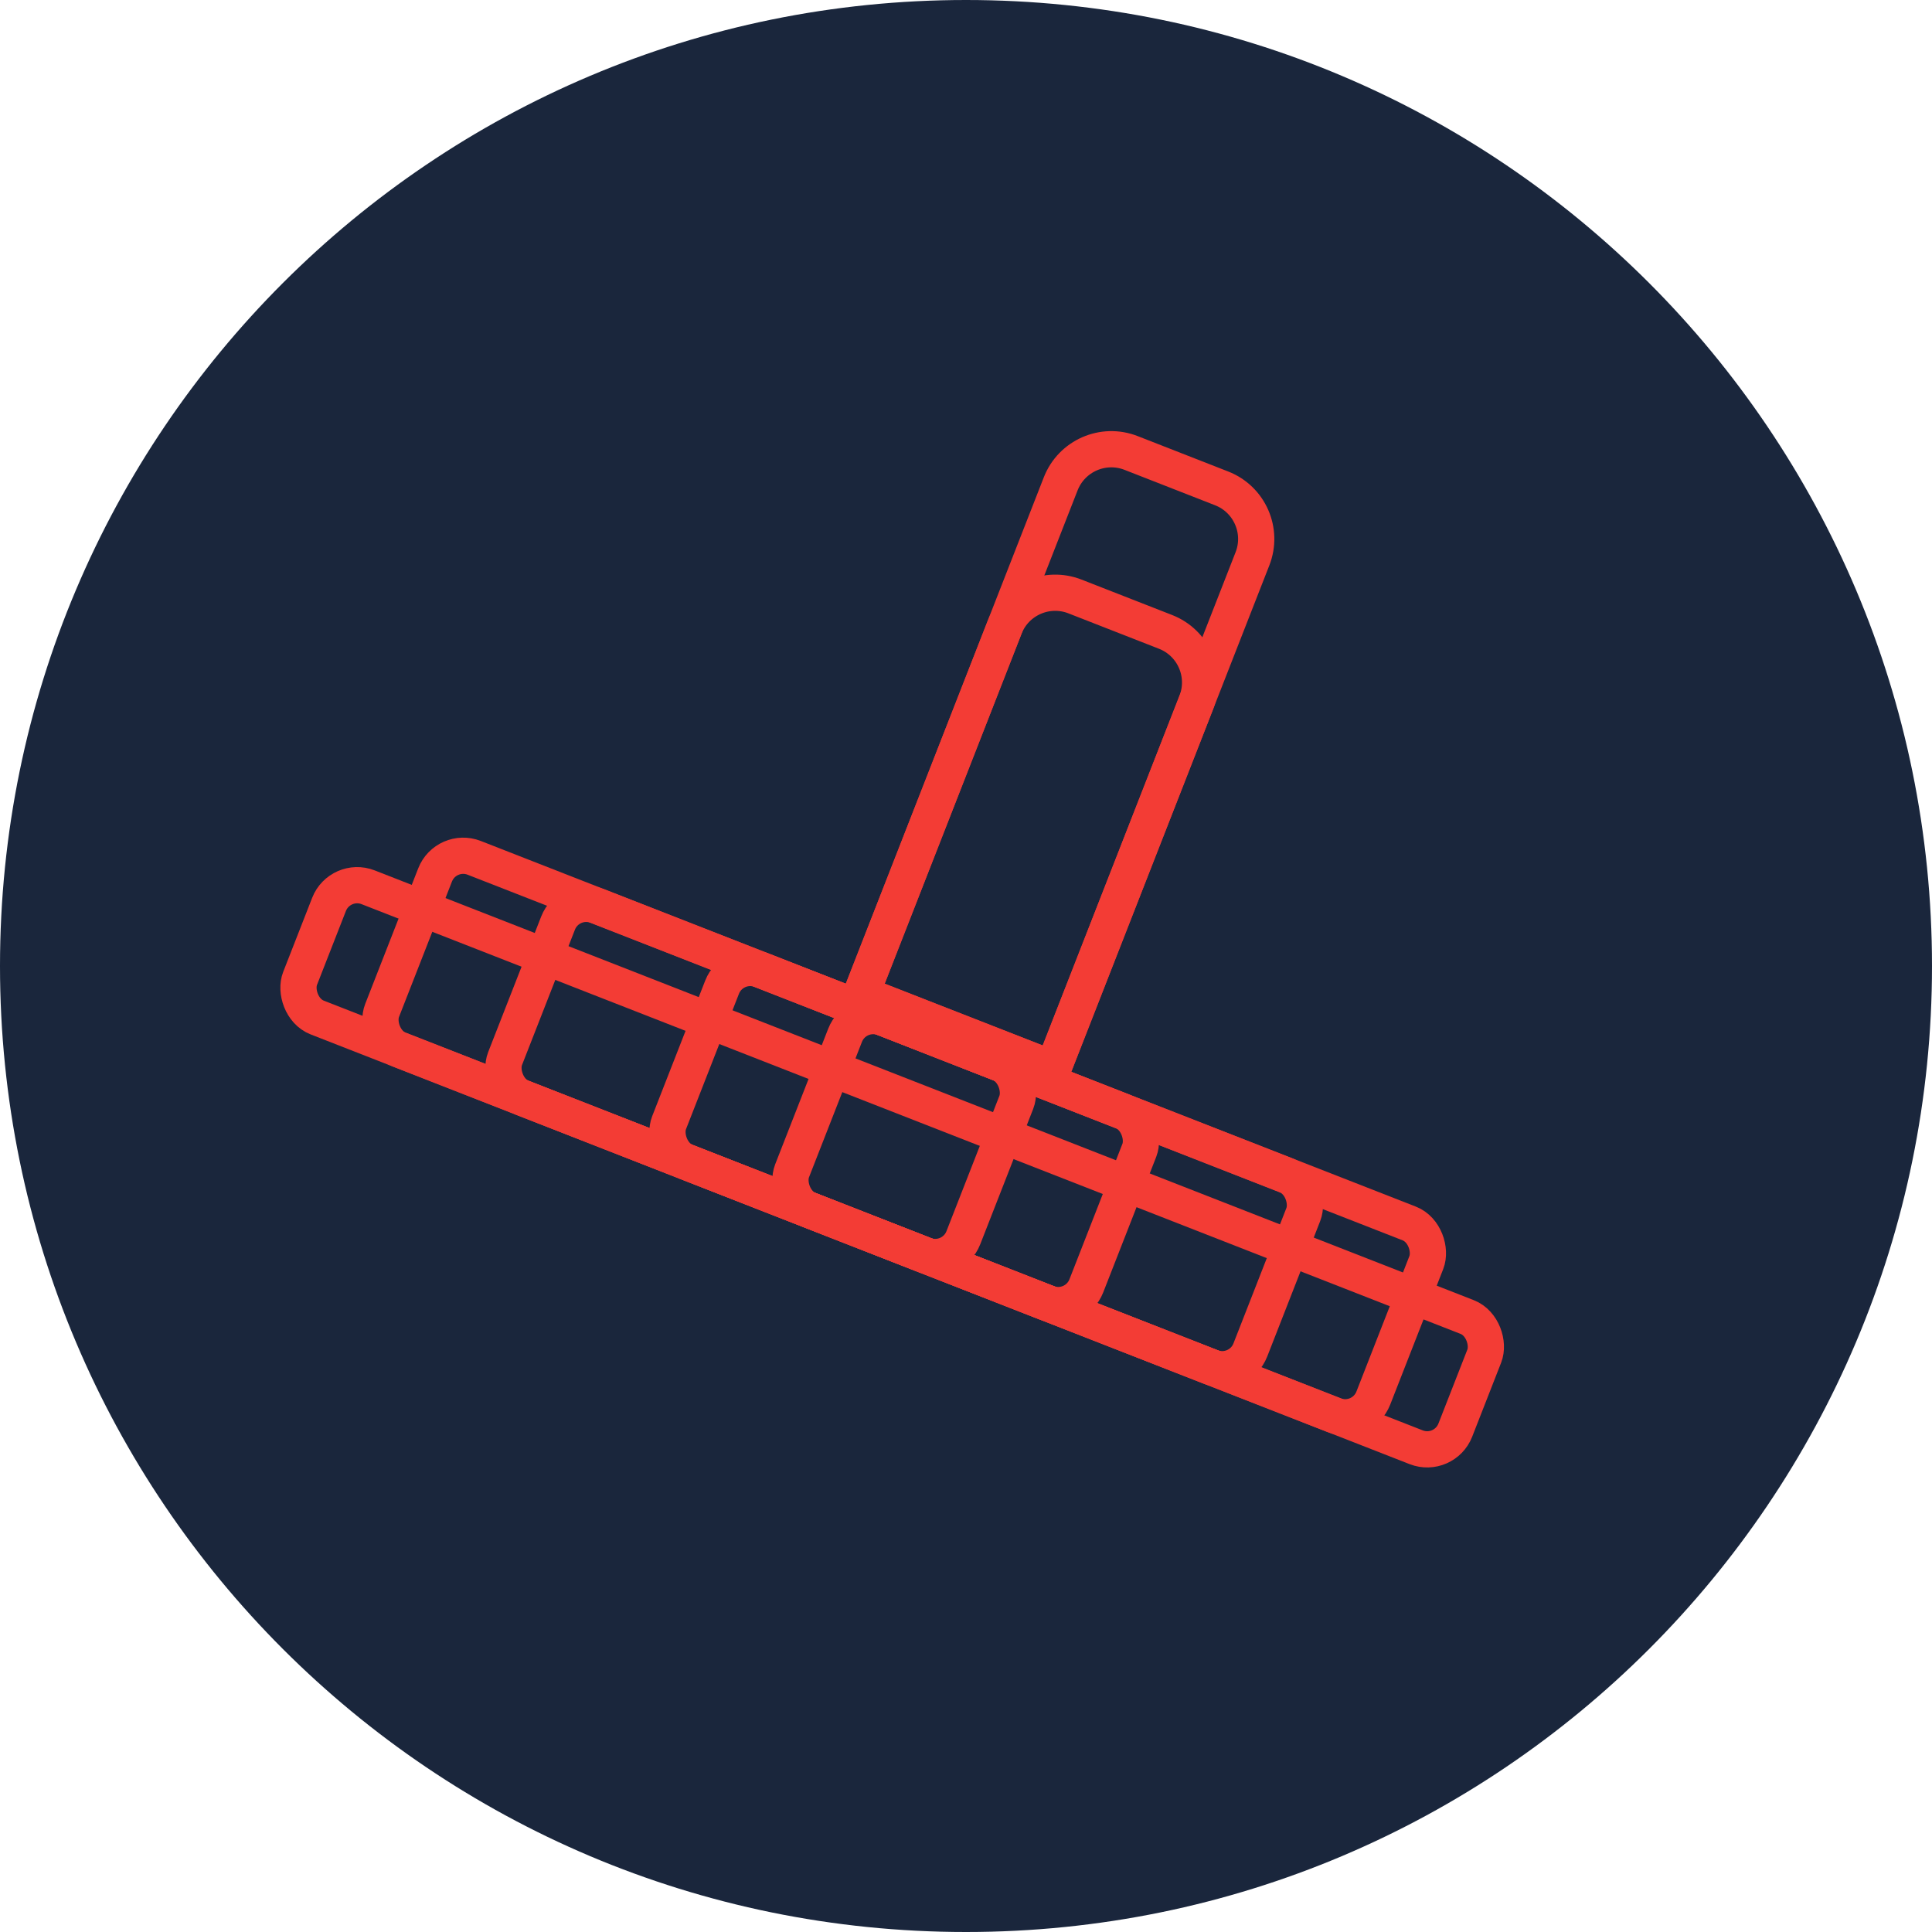
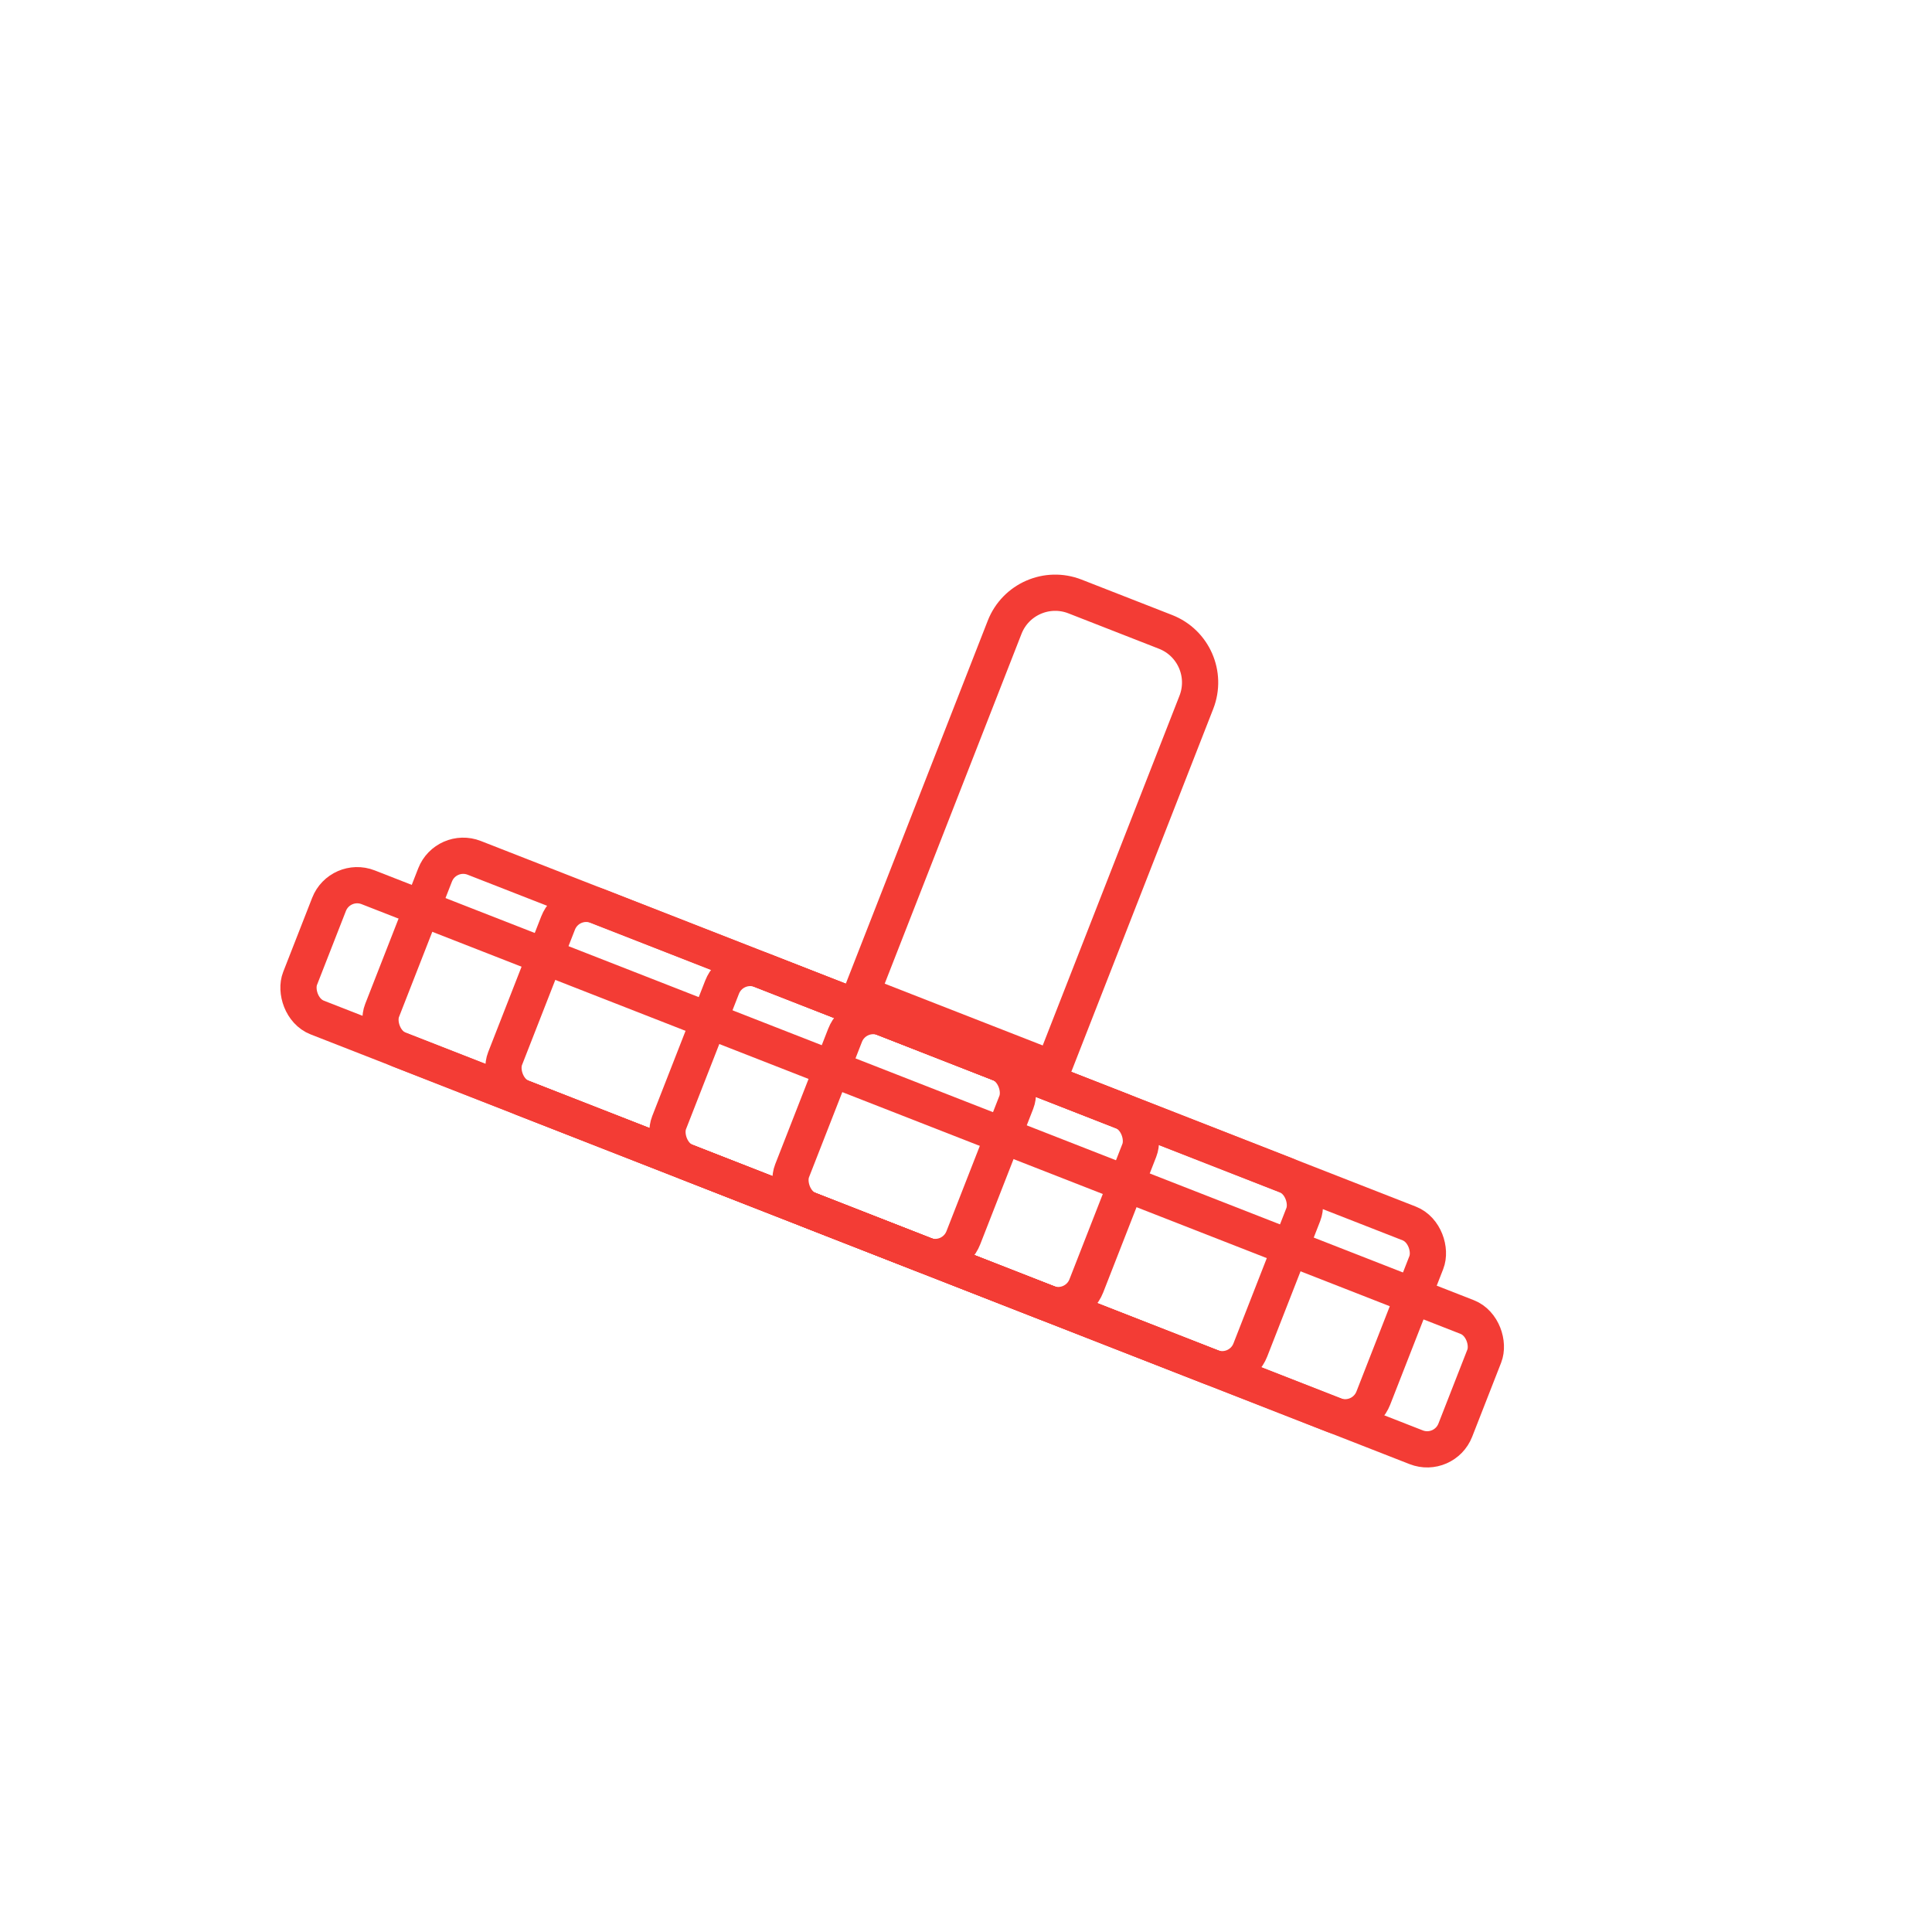
<svg xmlns="http://www.w3.org/2000/svg" width="80" height="80" viewBox="0 0 80 80" fill="none">
-   <path d="M80 40C80 62.091 62.091 80 40 80C17.909 80 0 62.091 0 40C0 17.909 17.909 0 40 0C62.091 0 80 17.909 80 40Z" fill="#1A263C" />
-   <path d="M43.922 20.033C44.375 18.876 45.68 18.304 46.837 18.757L50.586 20.223C51.743 20.675 52.315 21.98 51.862 23.138L43.602 44.261L35.662 41.157L43.922 20.033Z" stroke="#F33C35" stroke-width="1.5" />
  <path d="M41.599 25.975C42.051 24.817 43.356 24.246 44.514 24.699L48.263 26.165C49.42 26.617 49.991 27.922 49.539 29.08L43.602 44.261L35.662 41.157L41.599 25.975Z" stroke="#F33C35" stroke-width="1.5" />
  <rect x="18.471" y="35.066" width="44.071" height="8.526" rx="1.25" transform="rotate(21.357 18.471 35.066)" stroke="#F33C35" stroke-width="1.5" />
  <rect x="14.08" y="36.285" width="51.362" height="5.791" rx="1.25" transform="rotate(21.357 14.08 36.285)" stroke="#F33C35" stroke-width="1.5" />
  <rect x="23.564" y="37.058" width="33.134" height="8.526" rx="1.25" transform="rotate(21.357 23.564 37.058)" stroke="#F33C35" stroke-width="1.5" />
  <rect x="35.448" y="41.705" width="7.614" height="8.526" rx="1.25" transform="rotate(21.357 35.448 41.705)" stroke="#F33C35" stroke-width="1.5" />
  <rect x="30.355" y="39.713" width="18.551" height="8.526" rx="1.25" transform="rotate(21.357 30.355 39.713)" stroke="#F33C35" stroke-width="1.5" />
</svg>